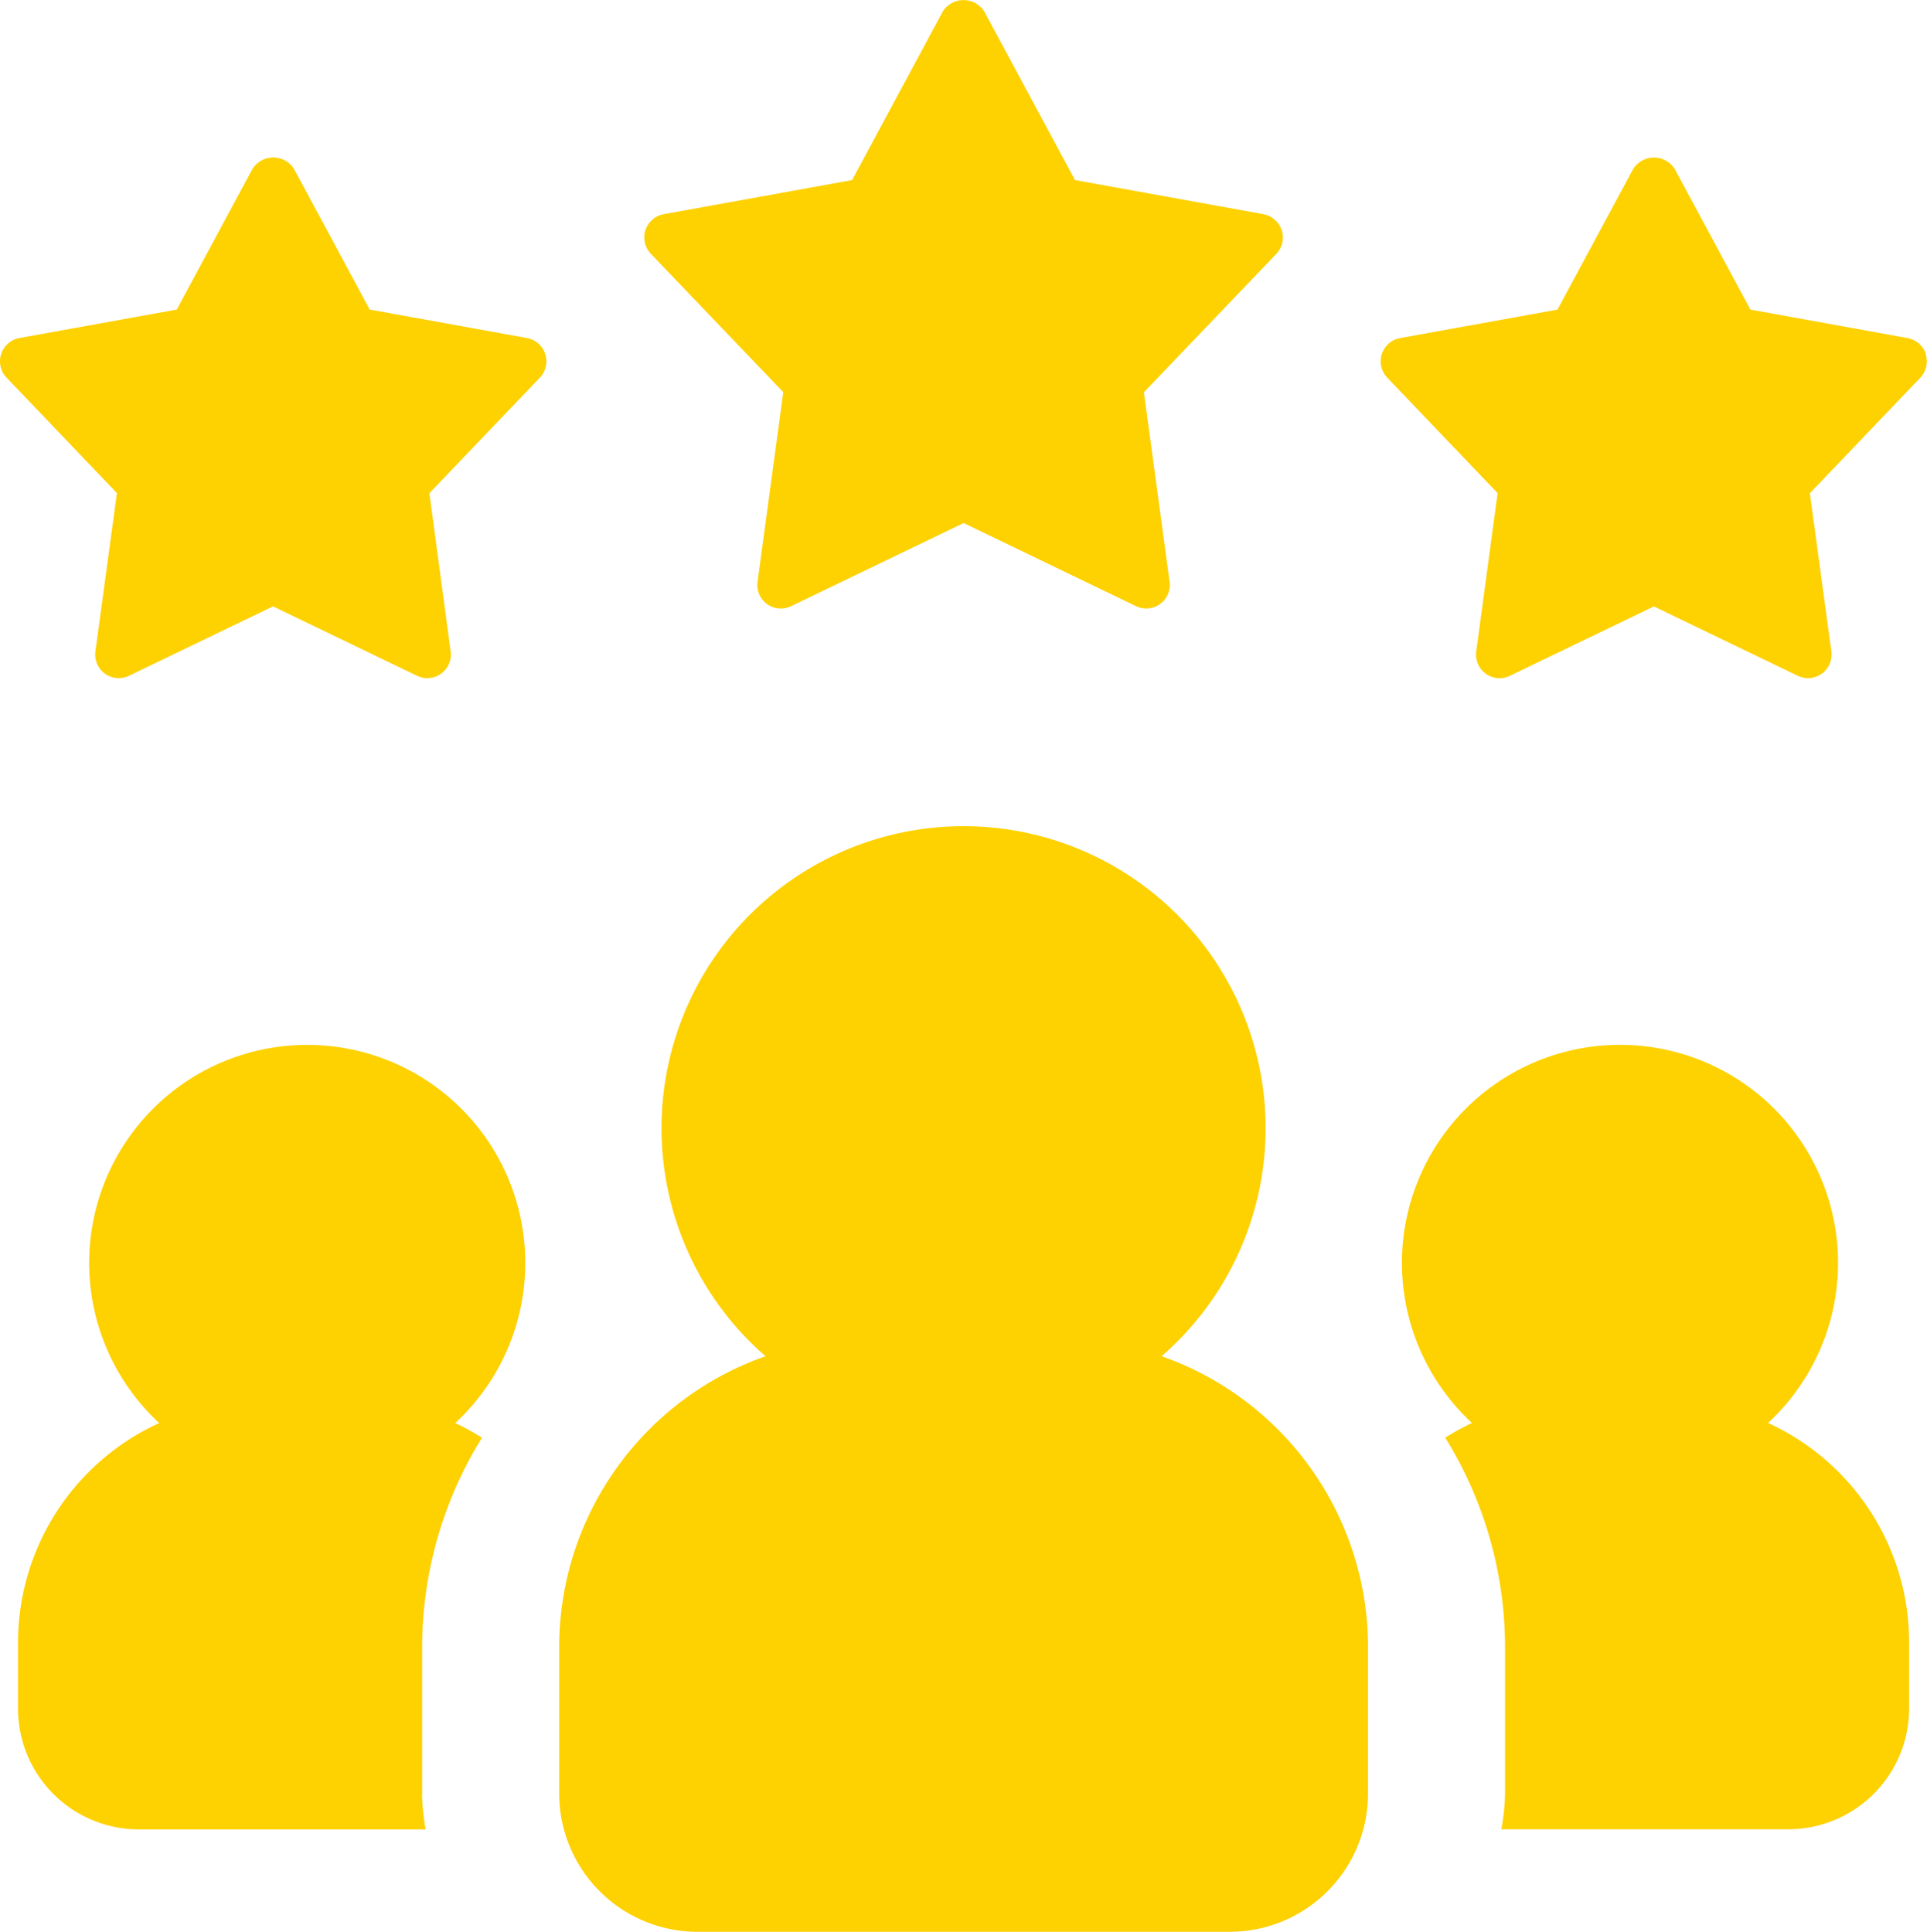
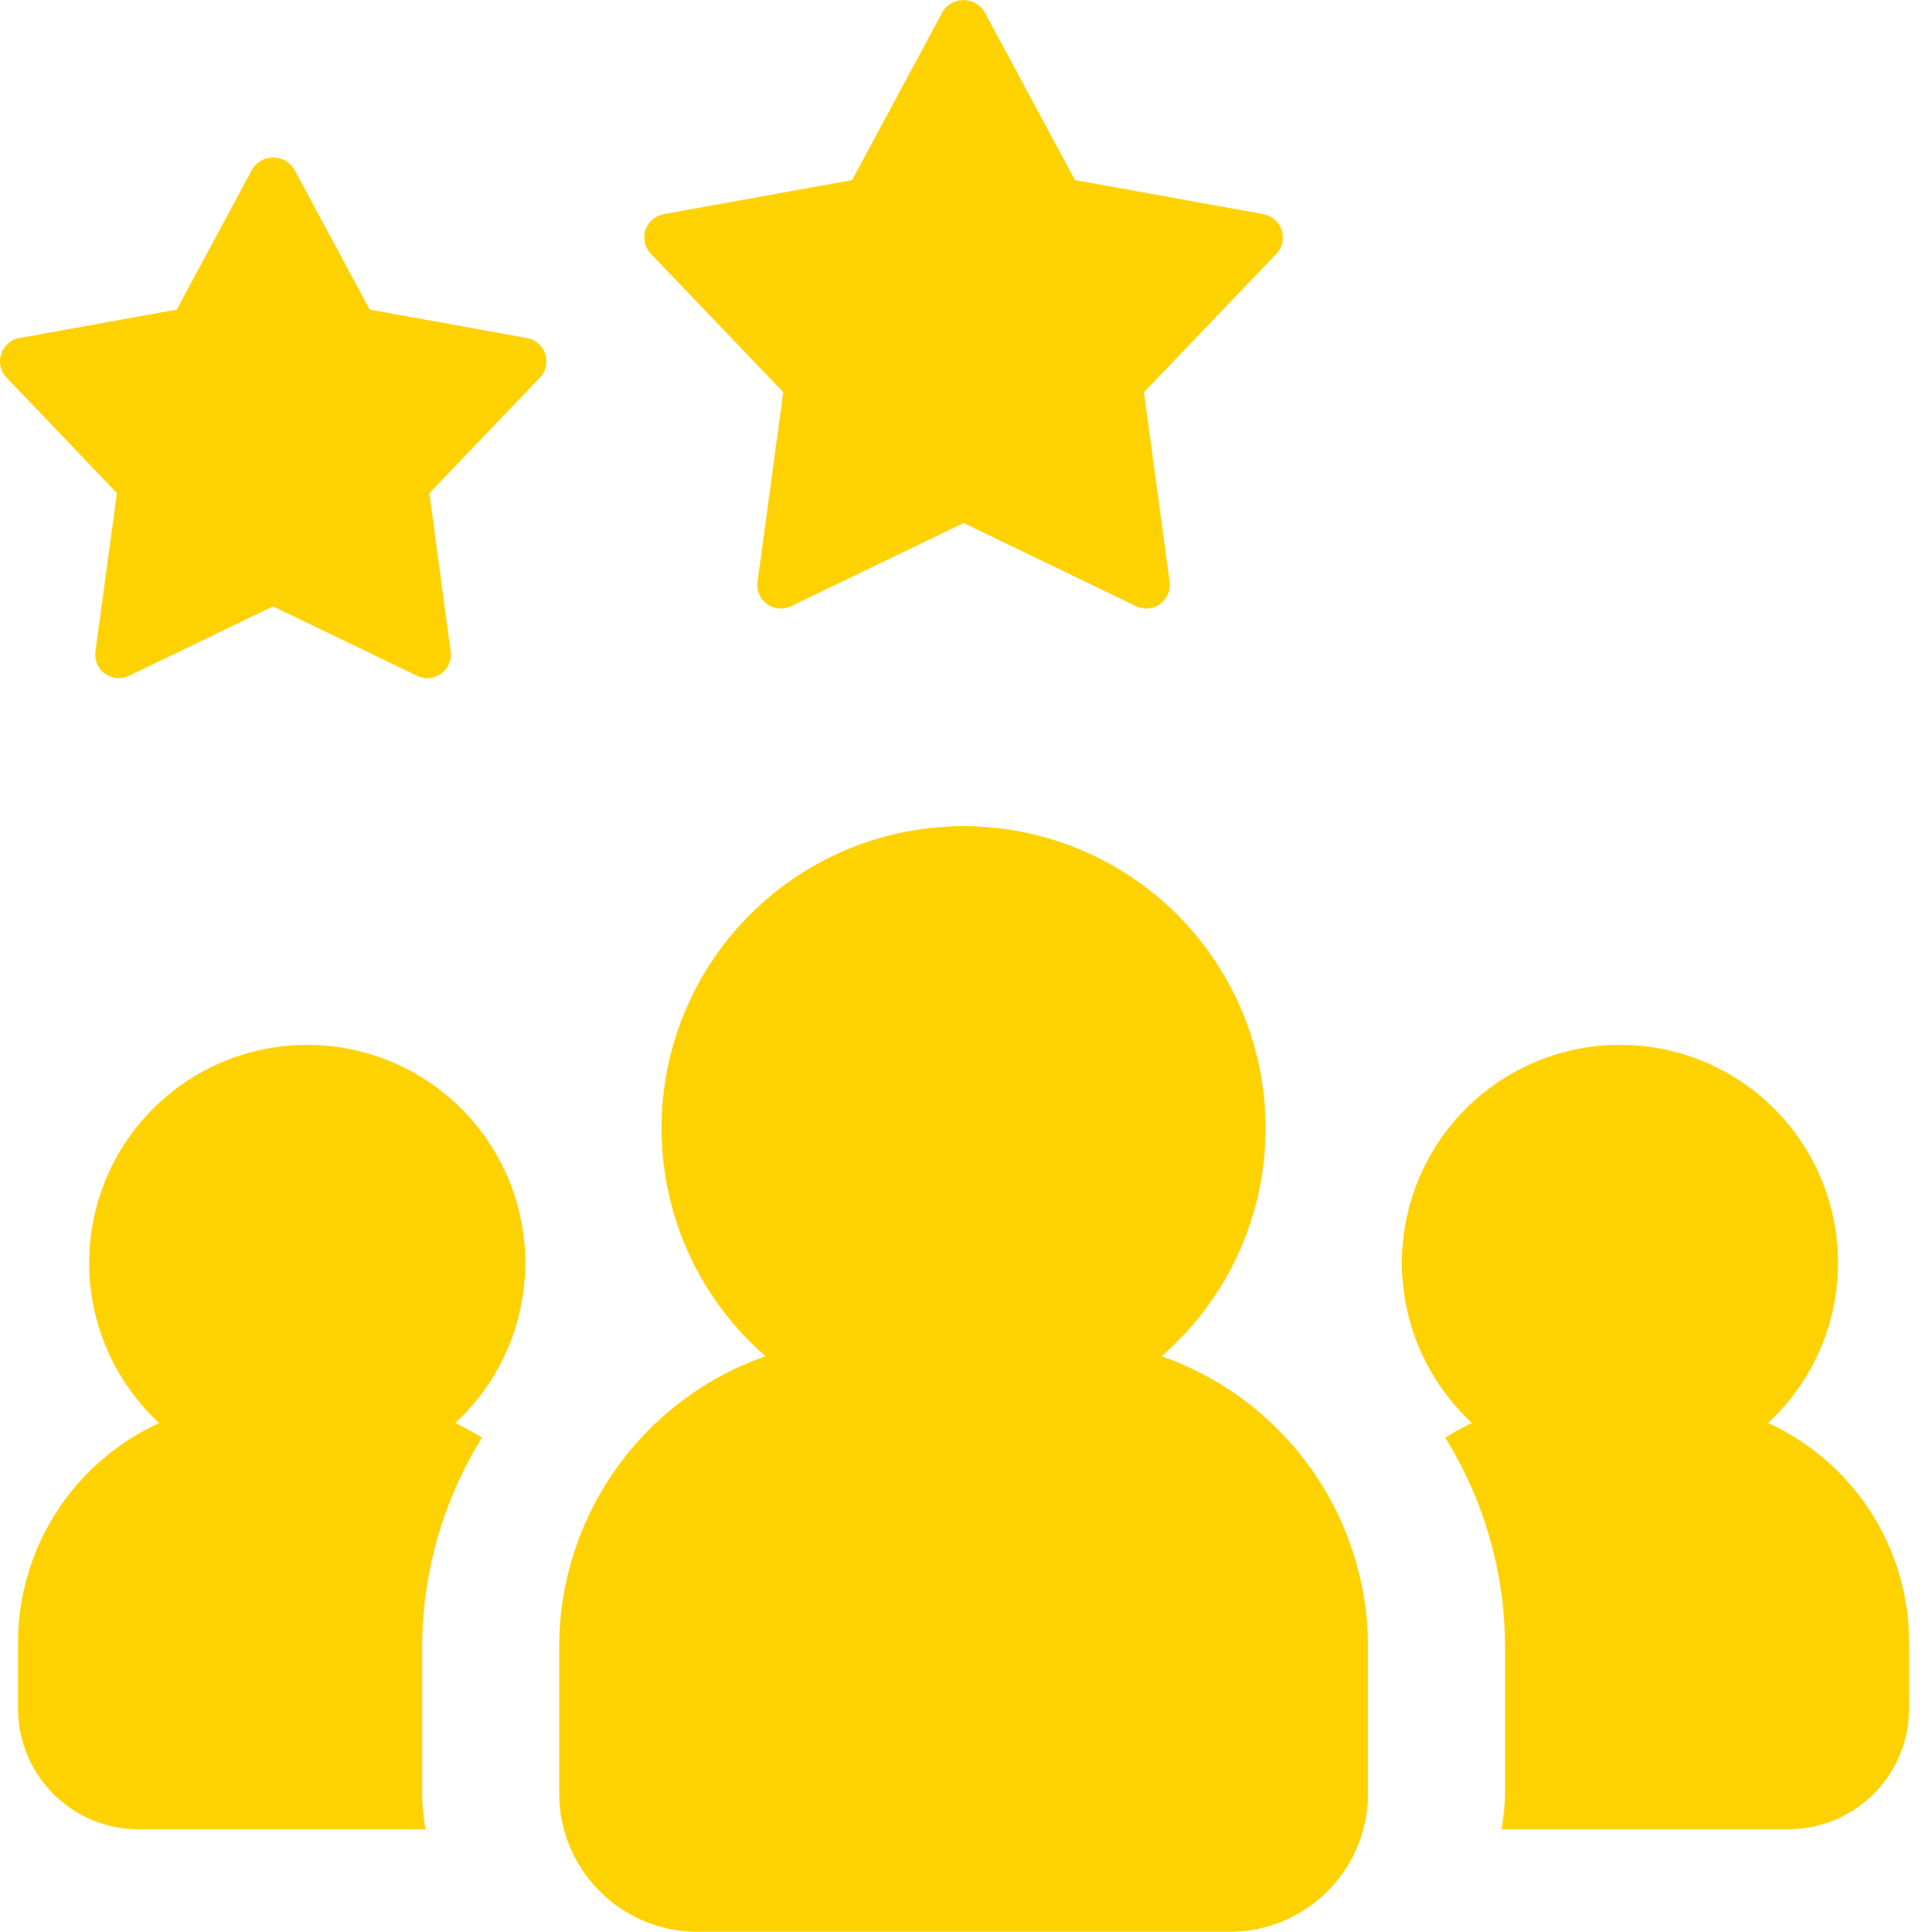
<svg xmlns="http://www.w3.org/2000/svg" width="69.811" height="70" viewBox="0 0 69.811 70">
  <g id="noun-team-6826279" transform="translate(-1227.444 -261.928)">
    <g id="Group_160" data-name="Group 160" transform="translate(1227.444 261.928)">
      <path id="Path_2775" data-name="Path 2775" d="M23.9,78.674V73.347a14.406,14.406,0,0,1,2.168-7.574,8.84,8.84,0,0,0-.97-.532,7.9,7.9,0,1,0-10.724,0,8.751,8.751,0,0,0-5.115,7.946v2.406a4.378,4.378,0,0,0,4.373,4.373H24.026a8.33,8.33,0,0,1-.131-1.289Z" transform="translate(-8.606 -13.677)" fill="#fed100" />
      <path id="Path_2776" data-name="Path 2776" d="M53.53,60.85a10.943,10.943,0,1,0-14.346,0,11.17,11.17,0,0,0-7.477,10.524V76.7a5.012,5.012,0,0,0,5.005,5.005H56A5.012,5.012,0,0,0,61.01,76.7V71.373A11.175,11.175,0,0,0,53.533,60.85Z" transform="translate(-11.449 -11.706)" fill="#fed100" />
      <path id="Path_2777" data-name="Path 2777" d="M27.537,22l-5.7-1.032-2.744-5.1a.892.892,0,0,0-1.5,0l-2.744,5.1L9.146,22a.857.857,0,0,0-.466,1.433l4,4.186L11.9,33.36a.855.855,0,0,0,.344.8.856.856,0,0,0,.873.078l5.218-2.515,5.218,2.515a.853.853,0,0,0,1.217-.882L24,27.623l4-4.186A.857.857,0,0,0,27.533,22Z" transform="translate(-8.444 -9.751)" fill="#fed100" />
      <path id="Path_2778" data-name="Path 2778" d="M57.987,16.093l-6.826-1.236L47.873,8.745a.892.892,0,0,0-1.5,0l-3.288,6.113-6.826,1.236a.857.857,0,0,0-.466,1.433l4.8,5.015-.932,6.873a.852.852,0,0,0,1.214.882l6.25-3.013,6.25,3.013a.849.849,0,0,0,.369.084.87.87,0,0,0,.5-.163.858.858,0,0,0,.344-.8l-.932-6.873,4.8-5.015a.857.857,0,0,0-.466-1.433Z" transform="translate(-12.216 -8.332)" fill="#fed100" />
-       <path id="Path_2779" data-name="Path 2779" d="M86.592,22.58a.865.865,0,0,0-.66-.579l-5.7-1.032-2.744-5.1a.892.892,0,0,0-1.5,0l-2.744,5.1L67.54,22a.857.857,0,0,0-.466,1.433l4,4.186L70.3,33.357a.853.853,0,0,0,1.217.882l5.218-2.515,5.218,2.515a.86.86,0,0,0,.369.084.87.87,0,0,0,.5-.163.858.858,0,0,0,.344-.8l-.779-5.737,4-4.186a.858.858,0,0,0,.194-.854Z" transform="translate(-16.819 -9.75)" fill="#fed100" />
      <path id="Path_2780" data-name="Path 2780" d="M81.061,65.238a7.9,7.9,0,1,0-10.724,0,8.784,8.784,0,0,0-.97.532,14.423,14.423,0,0,1,2.168,7.574v5.327A7.964,7.964,0,0,1,71.4,79.96H81.8a4.378,4.378,0,0,0,4.373-4.373V73.181a8.746,8.746,0,0,0-5.115-7.946Z" transform="translate(-17.01 -13.676)" fill="#fed100" />
    </g>
  </g>
</svg>